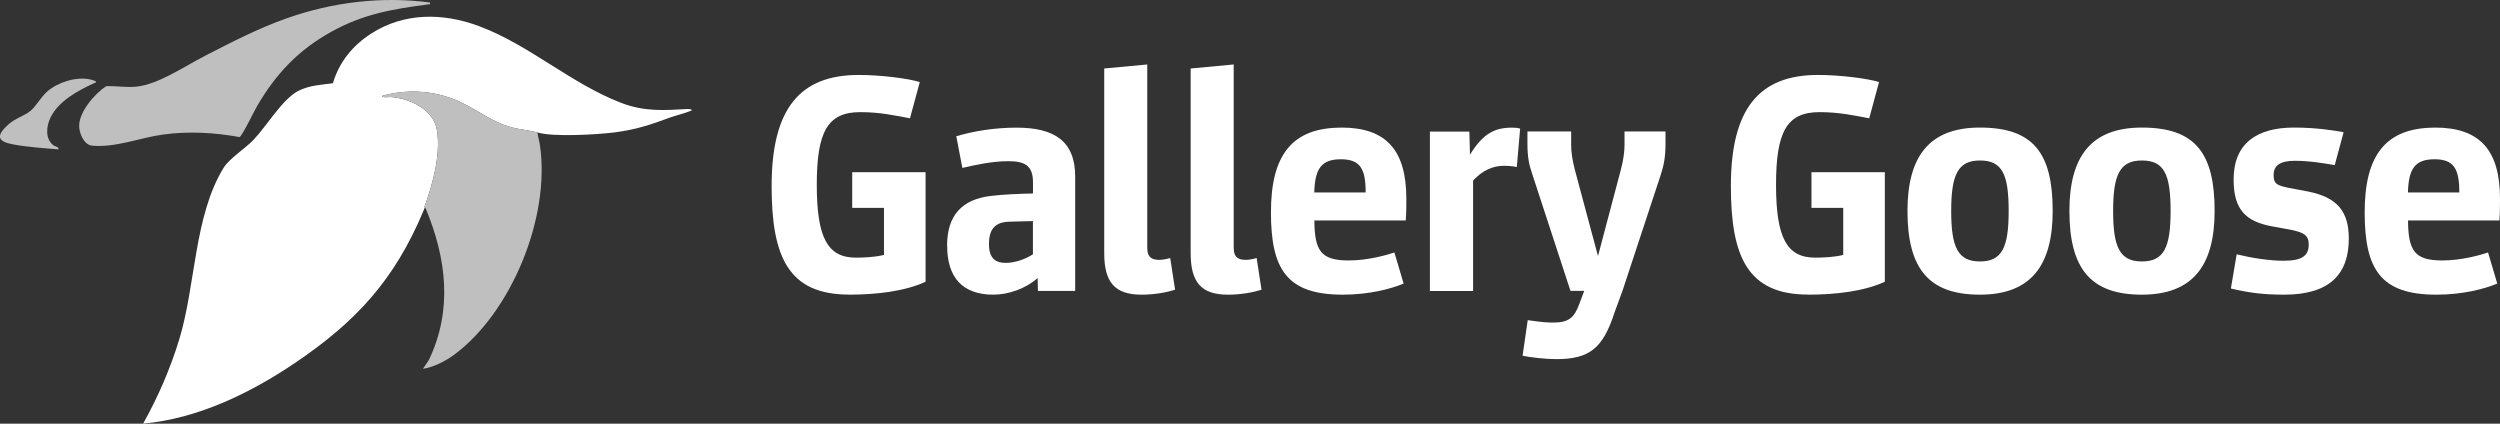
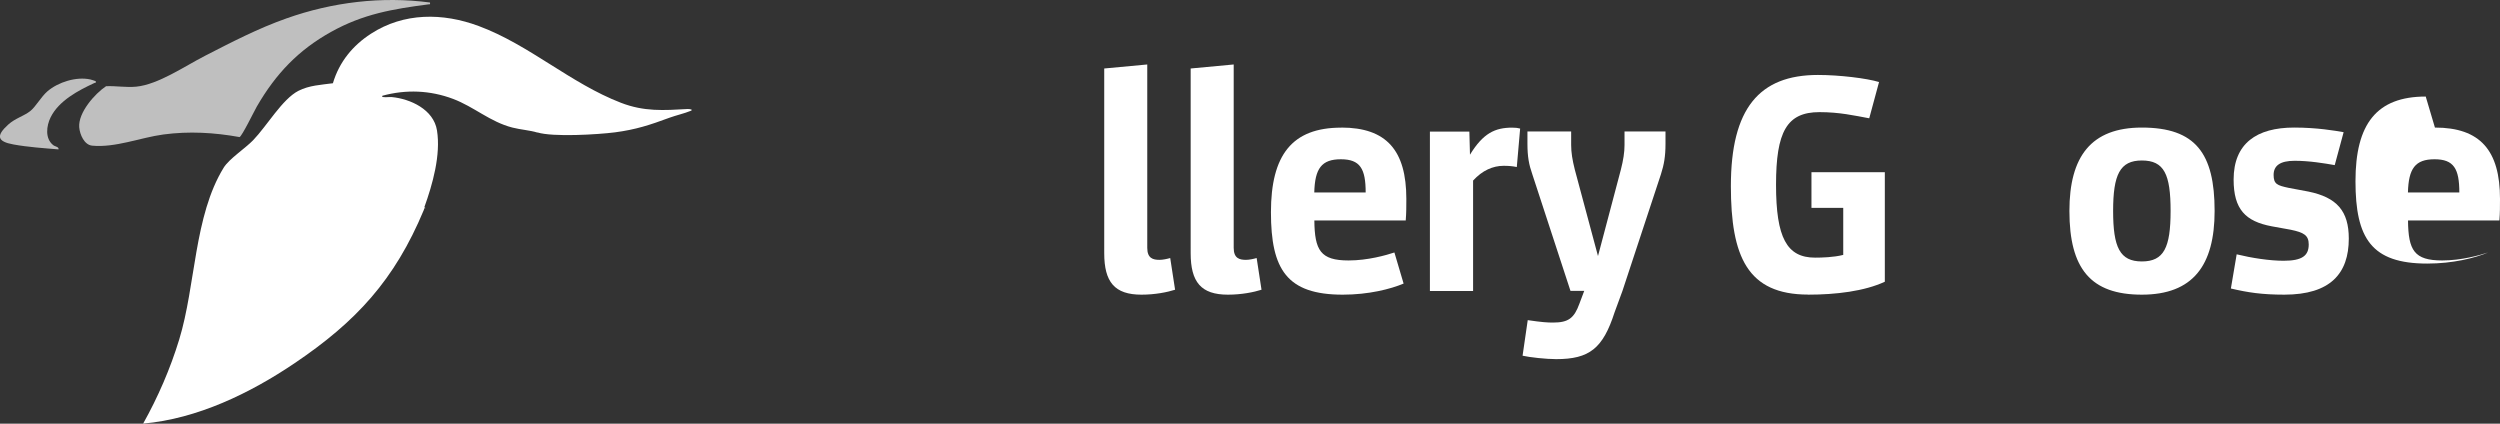
<svg xmlns="http://www.w3.org/2000/svg" id="Layer_2" data-name="Layer 2" viewBox="0 0 328.85 55.73">
  <rect x="0" y="0" width="328.85" height="55.73" fill="#333333" stroke="none" />
  <defs>
    <style>
      .cls-1 {
        fill: #fff;
      }

      .cls-2 {
        fill: #bfbfbf;
      }
    </style>
  </defs>
  <g id="Layer_3" data-name="Layer 3">
    <g id="GG_Logo" data-name="GG Logo">
      <g id="New_Bigger" data-name="New Bigger">
        <path class="cls-1" d="M70.7,17.44c-1-.31-2.22-.38-3.3-.66-2.93-.75-5.04-2.73-7.8-3.77-3.03-1.14-6.18-1.26-9.29-.42-.13.12,0,.16.13.18.34.05.75-.03,1.1,0,2.42.23,5.5,1.62,5.94,4.38.52,3.22-.58,7.11-1.66,10.1,0,.05.14.09.16.13-.22-.05-.17.11-.23.24-3.84,9.22-8.92,14.7-16.96,20.13-5.92,4-12.85,7.34-19.96,7.97,1.94-3.46,3.57-7.22,4.74-11.05,2.19-7.15,1.93-16.23,5.85-22.61.72-1.17,2.83-2.53,3.88-3.62,1.8-1.86,3.83-5.4,5.95-6.49,1.43-.73,3-.79,4.54-1,.84-2.82,2.62-4.97,5-6.51,4.34-2.81,9.46-2.77,14.17-1.02,6.66,2.47,12.08,7.54,18.72,10.1,3.05,1.18,5.61,1,8.78.82.21-.01.81.07.4.24-.85.35-1.9.58-2.78.9-2.57.95-4.44,1.57-7.2,1.93-2.28.29-8.13.64-10.19.01Z" />
-         <path class="cls-2" d="M70.7,17.44c.06.56.24,1.07.32,1.64,1.41,9.53-3.79,22.07-11.33,27.62-1.11.81-2.72,1.63-4.05,1.81l.78-1.17c3.16-6.61,2.29-13.41-.44-19.96-.02-.04-.16-.08-.16-.13,1.08-2.99,2.18-6.89,1.66-10.1-.45-2.76-3.52-4.16-5.94-4.38-.35-.03-.76.04-1.1,0-.12-.02-.25-.05-.13-.18,3.11-.85,6.26-.72,9.29.42,2.76,1.04,4.87,3.02,7.8,3.77,1.08.28,2.3.35,3.3.66Z" />
        <g>
          <path class="cls-2" d="M56.56.33c.02.29.04.22-.18.24-4.72.62-8.59,1.26-12.84,3.63s-7.23,5.45-9.75,9.8c-.34.59-1.97,3.94-2.28,4.03-3.34-.6-6.64-.79-10.02-.34-3.03.41-6.3,1.76-9.37,1.47-1.03-.1-1.62-1.45-1.7-2.42-.15-1.93,2.06-4.42,3.53-5.4,1.31-.06,2.65.19,3.97.06,2.89-.28,6.41-2.71,9.01-4.04,3.51-1.8,7.03-3.63,10.75-4.94C43.72.28,50.22-.51,56.56.33Z" />
          <path class="cls-2" d="M12.56,10.67c.19.21-.06.21-.17.26-2.08.97-4.64,2.3-5.73,4.5-.56,1.14-.76,2.79.34,3.66.25.2.76.21.7.56-1.93-.16-4.03-.3-5.94-.65-2.11-.38-2.32-1.13-.68-2.61.91-.83,2.08-1.13,2.9-1.78.72-.57,1.41-1.86,2.25-2.59,1.43-1.23,3.82-1.97,5.65-1.57.1.02.65.19.68.22Z" />
        </g>
      </g>
      <g id="Text">
-         <path class="cls-1" d="M111.67,38.75c-8,0-10.17-5.02-10.17-14.28,0-10.2,3.74-14.61,11.45-14.61,2.85,0,6.43.44,8.04.93l-1.29,4.77c-1.97-.36-3.9-.81-6.55-.81-4.3,0-5.71,2.59-5.71,9.55s1.41,9.59,5.14,9.59c.88,0,2.45-.04,3.7-.36v-6.19h-4.18v-4.69h9.65v14.41c-2.69,1.25-6.43,1.7-10.09,1.7Z" />
-         <path class="cls-1" d="M124.58,32.32c0-4.01,1.97-6.11,5.79-6.55,1.61-.2,3.7-.28,5.51-.32v-1.46c0-2.1-.96-2.79-3.22-2.79s-4.7.57-6.07.89l-.8-4.17c2.21-.65,4.94-1.13,7.92-1.13,4.94,0,7.72,1.74,7.72,6.43v15.05h-4.9l-.04-1.7c-1.53,1.38-3.82,2.19-5.83,2.19-4.02,0-6.07-2.23-6.07-6.43ZM132.29,34.58c1.21,0,2.61-.49,3.58-1.13v-4.37l-3.05.08c-1.93.04-2.73.97-2.73,2.95,0,1.86.84,2.47,2.21,2.47Z" />
        <path class="cls-1" d="M145.24,9.01l5.67-.53v24.12c0,1.38.76,1.58,1.61,1.58.44,0,1-.12,1.41-.24l.64,4.17c-1,.32-2.61.65-4.42.65-3.54,0-4.9-1.66-4.9-5.46V9.01Z" />
        <path class="cls-1" d="M156.61,9.01l5.67-.53v24.12c0,1.38.76,1.58,1.61,1.58.44,0,1-.12,1.41-.24l.64,4.17c-1,.32-2.61.65-4.42.65-3.54,0-4.9-1.66-4.9-5.46V9.01Z" />
        <path class="cls-1" d="M176.43,16.78c5.95,0,8.56,3,8.56,9.39,0,.93,0,1.86-.08,2.83h-12.02c.04,3.92.8,5.26,4.5,5.26,2.53,0,4.94-.69,6.03-1.05l1.21,4.09c-1.73.73-4.62,1.46-8,1.46-7.36,0-9.45-3.32-9.45-10.84s2.77-11.13,9.24-11.13ZM172.89,25.32h6.75c0-3.12-.72-4.37-3.26-4.37s-3.42,1.21-3.5,4.37Z" />
        <path class="cls-1" d="M188.09,38.27v-20.96h5.19l.08,3.04c1.73-2.83,3.3-3.56,5.55-3.56.52,0,.72.04,1.05.12l-.44,5.06c-.6-.12-1.08-.16-1.73-.16-1.41,0-2.81.61-4.02,1.94v14.53h-5.67Z" />
        <path class="cls-1" d="M200.95,42.11c1.89.28,2.61.32,3.34.32,2.01,0,2.77-.57,3.46-2.47l.64-1.7h-1.81l-5.02-15.34c-.44-1.25-.64-2.31-.64-4.01v-1.62h5.75v1.78c0,.97.16,1.98.48,3.24l3.05,11.37,3.01-11.37c.32-1.25.48-2.27.48-3.24v-1.78h5.39v1.62c0,1.7-.2,2.75-.6,4.01l-5.06,15.34-1.04,2.83c-1.53,4.74-3.3,6.15-7.68,6.15-1.33,0-3.5-.24-4.42-.45l.68-4.69Z" />
        <path class="cls-1" d="M237.85,38.75c-8,0-10.17-5.02-10.17-14.28,0-10.2,3.74-14.61,11.45-14.61,2.85,0,6.43.44,8.04.93l-1.29,4.77c-1.97-.36-3.9-.81-6.55-.81-4.3,0-5.71,2.59-5.71,9.55s1.41,9.59,5.14,9.59c.88,0,2.45-.04,3.7-.36v-6.19h-4.18v-4.69h9.65v14.41c-2.69,1.25-6.43,1.7-10.09,1.7Z" />
-         <path class="cls-1" d="M260.44,16.78c7.07,0,9.57,3.4,9.57,10.97,0,7.16-2.85,11.01-9.57,11.01s-9.53-3.4-9.53-11.01c0-7.16,2.85-10.97,9.53-10.97ZM260.44,21.11c-2.89,0-3.78,1.86-3.78,6.64s.88,6.64,3.78,6.64,3.78-1.82,3.78-6.64-.84-6.64-3.78-6.64Z" />
        <path class="cls-1" d="M281.74,16.78c7.07,0,9.57,3.4,9.57,10.97,0,7.16-2.85,11.01-9.57,11.01s-9.53-3.4-9.53-11.01c0-7.16,2.85-10.97,9.53-10.97ZM281.74,21.11c-2.89,0-3.78,1.86-3.78,6.64s.88,6.64,3.78,6.64,3.78-1.82,3.78-6.64-.84-6.64-3.78-6.64Z" />
        <path class="cls-1" d="M294.2,33.45c2.01.49,4.34.85,6.19.85,2.41,0,3.3-.65,3.3-2.14,0-1.21-.64-1.58-2.37-1.94l-2.49-.45c-3.46-.65-5.02-2.23-5.02-6.15,0-4.77,3.05-6.84,7.96-6.84,3.01,0,5.39.41,6.51.61l-1.17,4.33c-1.37-.24-3.34-.57-5.27-.57s-2.77.65-2.77,1.86.48,1.38,1.97,1.7l2.61.49c3.74.77,5.31,2.55,5.31,6.19,0,4.57-2.41,7.37-8.48,7.37-2.93,0-4.78-.28-7.03-.81l.76-4.49Z" />
-         <path class="cls-1" d="M320.29,16.78c5.95,0,8.56,3,8.56,9.39,0,.93,0,1.86-.08,2.83h-12.02c.04,3.92.8,5.26,4.5,5.26,2.53,0,4.94-.69,6.03-1.05l1.21,4.09c-1.73.73-4.62,1.46-8,1.46-7.35,0-9.44-3.32-9.44-10.84s2.77-11.13,9.24-11.13ZM316.75,25.32h6.75c0-3.12-.72-4.37-3.26-4.37s-3.42,1.21-3.5,4.37Z" />
+         <path class="cls-1" d="M320.29,16.78c5.95,0,8.56,3,8.56,9.39,0,.93,0,1.86-.08,2.83h-12.02c.04,3.92.8,5.26,4.5,5.26,2.53,0,4.94-.69,6.03-1.05c-1.73.73-4.62,1.46-8,1.46-7.35,0-9.44-3.32-9.44-10.84s2.77-11.13,9.24-11.13ZM316.75,25.32h6.75c0-3.12-.72-4.37-3.26-4.37s-3.42,1.21-3.5,4.37Z" />
      </g>
    </g>
  </g>
</svg>